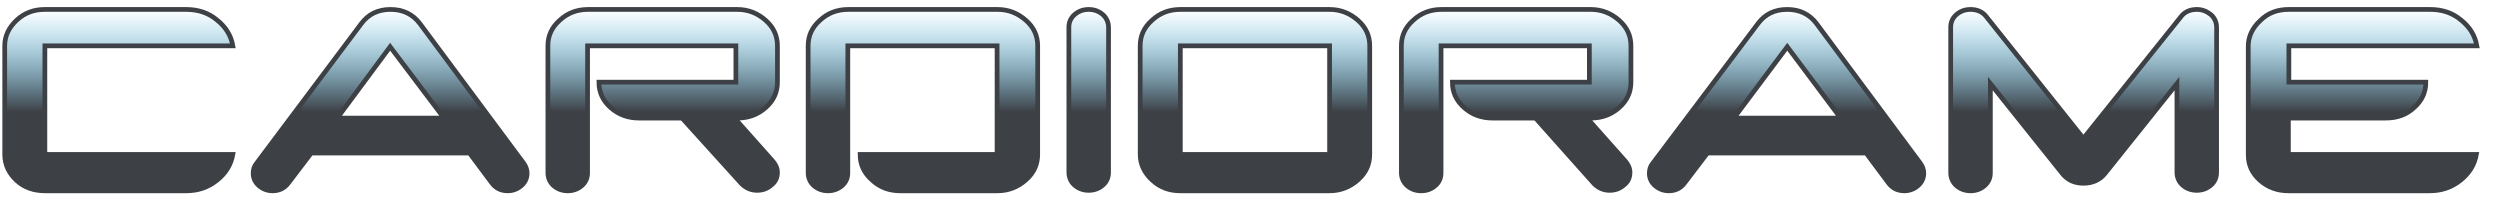
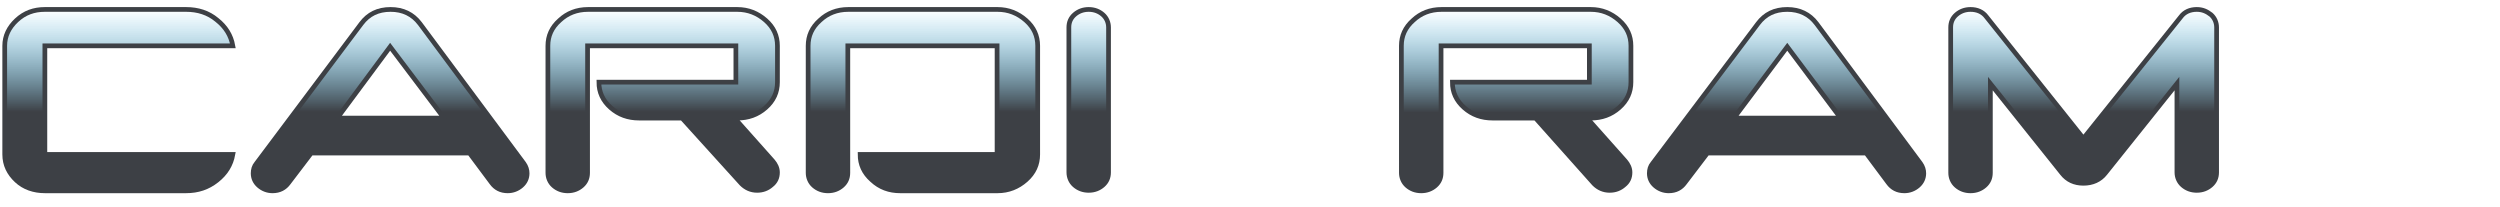
<svg xmlns="http://www.w3.org/2000/svg" version="1.1" id="Layer_1" x="0px" y="0px" viewBox="230 22.1 529.3 43.9" style="enable-background:new 230 22.1 529.3 43.9;" xml:space="preserve">
  <style type="text/css">
	.st0{fill:url(#SVGID_1_);stroke:#3D4045;stroke-miterlimit:10;}
	.st1{fill:url(#SVGID_2_);stroke:#3D4045;stroke-miterlimit:10;}
	.st2{fill:url(#SVGID_3_);stroke:#3D4045;stroke-miterlimit:10;}
	.st3{fill:url(#SVGID_4_);stroke:#3D4045;stroke-miterlimit:10;}
	.st4{fill:url(#SVGID_5_);stroke:#3D4045;stroke-miterlimit:10;}
	.st5{fill:url(#SVGID_6_);stroke:#3D4045;stroke-miterlimit:10;}
	.st6{fill:url(#SVGID_7_);stroke:#3D4045;stroke-miterlimit:10;}
	.st7{fill:url(#SVGID_8_);stroke:#3D4045;stroke-miterlimit:10;}
	.st8{fill:url(#SVGID_9_);stroke:#3D4045;stroke-miterlimit:10;}
	.st9{fill:url(#SVGID_10_);stroke:#3D4045;stroke-miterlimit:10;}
	.st10{display:none;}
	.st11{display:inline;fill:none;stroke:#00AEEF;stroke-width:1.2;stroke-miterlimit:10;}
</style>
  <g>
    <linearGradient id="SVGID_1_" gradientUnits="userSpaceOnUse" x1="255.15" y1="65.1" x2="255.15" y2="26.7" gradientTransform="matrix(1 0 0 -1 0 89.2)">
      <stop offset="0" style="stop-color:#27AAE1;stop-opacity:0" />
      <stop offset="0.564" style="stop-color:#3D4045" />
    </linearGradient>
    <path class="st0" d="M239.5,24.1h29.9c2.5,0,4.7,0.7,6.5,2.2c1.9,1.5,3,3.3,3.4,5.5h-39.8v23h39.8c-0.4,2.2-1.5,4-3.4,5.5   s-4,2.2-6.5,2.2h-29.9c-2.3,0-4.4-0.7-6-2.2S231,57,231,54.8v-23c0-2.1,0.9-3.9,2.5-5.4C235.2,24.8,237.2,24.1,239.5,24.1z" />
    <linearGradient id="SVGID_2_" gradientUnits="userSpaceOnUse" x1="312.6" y1="65.1" x2="312.6" y2="26.7" gradientTransform="matrix(1 0 0 -1 0 89.2)">
      <stop offset="0" style="stop-color:#27AAE1;stop-opacity:0" />
      <stop offset="0.564" style="stop-color:#3D4045" />
    </linearGradient>
    <path class="st1" d="M340.9,56.7c0.5,0.7,0.7,1.4,0.7,2.1c0,1-0.4,1.9-1.2,2.6c-0.8,0.7-1.8,1.1-2.9,1.1c-1.5,0-2.6-0.6-3.4-1.7   l-4.7-6.3h-33.5l-4.8,6.3c-0.8,1.1-1.9,1.7-3.4,1.7c-1.1,0-2.1-0.4-2.9-1.1c-0.8-0.7-1.2-1.6-1.2-2.6c0-0.8,0.2-1.5,0.7-2.1   l22.2-29.6c1.5-2,3.5-3,6.2-3c2.6,0,4.7,1,6.2,3L340.9,56.7z M312.6,32l-11.2,15.1H324L312.6,32z" />
    <linearGradient id="SVGID_3_" gradientUnits="userSpaceOnUse" x1="370.3" y1="65.1" x2="370.3" y2="26.7" gradientTransform="matrix(1 0 0 -1 0 89.2)">
      <stop offset="0" style="stop-color:#27AAE1;stop-opacity:0" />
      <stop offset="0.564" style="stop-color:#3D4045" />
    </linearGradient>
    <path class="st2" d="M354.4,31.8v26.9c0,1.1-0.4,2-1.2,2.7c-0.8,0.7-1.8,1.1-3,1.1c-1.2,0-2.2-0.4-3-1.1c-0.8-0.7-1.2-1.7-1.2-2.7   V31.8c0-2.1,0.8-3.9,2.5-5.4c1.6-1.5,3.6-2.3,6-2.3h31.6c2.3,0,4.3,0.8,6,2.3s2.5,3.3,2.5,5.4v7.7c0,2.1-0.8,3.9-2.5,5.4   s-3.7,2.2-6,2.2h-0.6l8.1,9.1c0.6,0.7,1,1.5,1,2.4c0,1.1-0.4,2-1.3,2.7c-0.8,0.7-1.8,1.1-3,1.1c-1.3,0-2.4-0.5-3.3-1.4l-12.6-13.9   h-9.1c-2.3,0-4.3-0.7-6-2.2s-2.5-3.3-2.5-5.4h29v-7.7H354.4z" />
    <linearGradient id="SVGID_4_" gradientUnits="userSpaceOnUse" x1="425.4" y1="65.1" x2="425.4" y2="26.7" gradientTransform="matrix(1 0 0 -1 0 89.2)">
      <stop offset="0" style="stop-color:#27AAE1;stop-opacity:0" />
      <stop offset="0.564" style="stop-color:#3D4045" />
    </linearGradient>
    <path class="st3" d="M409.5,31.8v26.9c0,1.1-0.4,2-1.2,2.7c-0.8,0.7-1.8,1.1-3,1.1c-1.2,0-2.2-0.4-3-1.1c-0.8-0.7-1.2-1.7-1.2-2.7   V31.8c0-2.1,0.8-3.9,2.5-5.4c1.6-1.5,3.6-2.3,6-2.3h31.6c2.3,0,4.3,0.8,6,2.3s2.5,3.3,2.5,5.4v23c0,2.1-0.8,3.9-2.5,5.4   s-3.7,2.3-6,2.3h-20.6c-2.3,0-4.3-0.7-6-2.3c-1.7-1.5-2.5-3.3-2.5-5.4h29v-23C441.1,31.8,409.5,31.8,409.5,31.8z" />
    <linearGradient id="SVGID_5_" gradientUnits="userSpaceOnUse" x1="460.5" y1="65.1" x2="460.5" y2="26.698" gradientTransform="matrix(1 0 0 -1 0 89.2)">
      <stop offset="0" style="stop-color:#27AAE1;stop-opacity:0" />
      <stop offset="0.564" style="stop-color:#3D4045" />
    </linearGradient>
    <path class="st4" d="M460.5,24.1c1.2,0,2.2,0.4,3,1.1c0.8,0.7,1.2,1.7,1.2,2.7v30.7c0,1.1-0.4,2-1.2,2.7s-1.8,1.1-3,1.1   s-2.2-0.4-3-1.1c-0.8-0.7-1.2-1.7-1.2-2.7V27.9c0-1.1,0.4-2,1.2-2.7C458.3,24.5,459.3,24.1,460.5,24.1z" />
    <linearGradient id="SVGID_6_" gradientUnits="userSpaceOnUse" x1="495.7" y1="65.1" x2="495.7" y2="26.7" gradientTransform="matrix(1 0 0 -1 0 89.2)">
      <stop offset="0" style="stop-color:#27AAE1;stop-opacity:0" />
      <stop offset="0.564" style="stop-color:#3D4045" />
    </linearGradient>
-     <path class="st5" d="M471.4,31.8c0-2.1,0.8-3.9,2.5-5.4c1.6-1.5,3.6-2.3,6-2.3h31.6c2.3,0,4.3,0.8,6,2.3s2.5,3.3,2.5,5.4v23   c0,2.1-0.8,3.9-2.5,5.4s-3.7,2.3-6,2.3h-31.6c-2.3,0-4.3-0.7-6-2.3c-1.6-1.5-2.5-3.3-2.5-5.4V31.8z M479.9,31.8v23h31.6v-23   C511.5,31.8,479.9,31.8,479.9,31.8z" />
    <linearGradient id="SVGID_7_" gradientUnits="userSpaceOnUse" x1="551" y1="65.1" x2="551" y2="26.7" gradientTransform="matrix(1 0 0 -1 0 89.2)">
      <stop offset="0" style="stop-color:#27AAE1;stop-opacity:0" />
      <stop offset="0.569" style="stop-color:#3D4045" />
    </linearGradient>
    <path class="st6" d="M535.1,31.8v26.9c0,1.1-0.4,2-1.2,2.7c-0.8,0.7-1.8,1.1-3,1.1c-1.2,0-2.2-0.4-3-1.1c-0.8-0.7-1.2-1.7-1.2-2.7   V31.8c0-2.1,0.8-3.9,2.5-5.4c1.6-1.5,3.6-2.3,6-2.3h31.6c2.3,0,4.3,0.8,6,2.3s2.5,3.3,2.5,5.4v7.7c0,2.1-0.8,3.9-2.5,5.4   s-3.7,2.2-6,2.2H566l8.1,9.1c0.6,0.7,1,1.5,1,2.4c0,1.1-0.4,2-1.3,2.7c-0.8,0.7-1.8,1.1-3,1.1c-1.3,0-2.4-0.5-3.3-1.4l-12.4-13.9   H546c-2.3,0-4.3-0.7-6-2.2s-2.5-3.3-2.5-5.4h29v-7.7H535.1z" />
    <linearGradient id="SVGID_8_" gradientUnits="userSpaceOnUse" x1="608.25" y1="65.1" x2="608.25" y2="26.7" gradientTransform="matrix(1 0 0 -1 0 89.2)">
      <stop offset="0" style="stop-color:#27AAE1;stop-opacity:0" />
      <stop offset="0.564" style="stop-color:#3D4045" />
    </linearGradient>
    <path class="st7" d="M636.6,56.7c0.5,0.7,0.7,1.4,0.7,2.1c0,1-0.4,1.9-1.2,2.6c-0.8,0.7-1.8,1.1-2.9,1.1c-1.5,0-2.6-0.6-3.4-1.7   l-4.7-6.3h-33.6l-4.8,6.3c-0.8,1.1-1.9,1.7-3.4,1.7c-1.1,0-2.1-0.4-2.9-1.1c-0.8-0.7-1.2-1.6-1.2-2.6c0-0.8,0.2-1.5,0.7-2.1   l22.3-29.6c1.5-2,3.5-3,6.2-3c2.6,0,4.7,1,6.2,3L636.6,56.7z M608.4,32l-11.3,15.1h22.6L608.4,32z" />
    <linearGradient id="SVGID_9_" gradientUnits="userSpaceOnUse" x1="671.15" y1="65.1" x2="671.15" y2="26.7" gradientTransform="matrix(1 0 0 -1 0 89.2)">
      <stop offset="0" style="stop-color:#27AAE1;stop-opacity:0" />
      <stop offset="0.564" style="stop-color:#3D4045" />
    </linearGradient>
    <path class="st8" d="M695.1,24.1c1.2,0,2.1,0.4,3,1.1c0.8,0.7,1.2,1.7,1.2,2.7v30.7c0,1.1-0.4,2-1.2,2.7c-0.8,0.7-1.8,1.1-3,1.1   c-1.2,0-2.2-0.4-3-1.1c-0.8-0.7-1.2-1.7-1.2-2.7V39.8l-15.2,19c-1.1,1.4-2.7,2.1-4.6,2.1s-3.4-0.7-4.5-2.1l-15.2-19v18.9   c0,1.1-0.4,2-1.2,2.7c-0.8,0.7-1.8,1.1-3,1.1s-2.2-0.4-3-1.1c-0.8-0.7-1.2-1.7-1.2-2.7V27.9c0-1.1,0.4-2,1.2-2.7   c0.8-0.7,1.8-1.1,3-1.1c1.4,0,2.6,0.5,3.4,1.6l0,0l20.5,25.7l20.6-25.7l0,0C692.5,24.6,693.7,24.1,695.1,24.1z" />
    <linearGradient id="SVGID_10_" gradientUnits="userSpaceOnUse" x1="730.2" y1="65.1" x2="730.2" y2="26.7" gradientTransform="matrix(1 0 0 -1 0 89.2)">
      <stop offset="0" style="stop-color:#27AAE1;stop-opacity:0" />
      <stop offset="0.564" style="stop-color:#3D4045" />
    </linearGradient>
-     <path class="st9" d="M714.6,24.1h29.9c2.5,0,4.7,0.7,6.5,2.2c1.9,1.5,3,3.3,3.4,5.5h-39.8v7.7h29c0,2.1-0.8,3.9-2.5,5.4   c-1.6,1.5-3.6,2.2-6,2.2h-20.6v7.7h39.8c-0.4,2.2-1.5,4-3.4,5.5s-4,2.2-6.5,2.2h-29.9c-2.3,0-4.3-0.7-6-2.2   c-1.7-1.5-2.5-3.3-2.5-5.4v-23c0-2.1,0.9-3.9,2.5-5.4C710.2,24.8,712.2,24.1,714.6,24.1z" />
  </g>
  <g class="st10">
    <path class="st11" d="M239.5,24.1h29.9c2.5,0,4.7,0.7,6.5,2.2c1.9,1.5,3,3.3,3.4,5.5h-39.8v23h39.8c-0.4,2.2-1.5,4-3.4,5.5   s-4,2.2-6.5,2.2h-29.9c-2.3,0-4.4-0.7-6-2.2S231,57,231,54.8v-23c0-2.1,0.9-3.9,2.5-5.4C235.2,24.8,237.2,24.1,239.5,24.1z" />
    <path class="st11" d="M340.9,56.7c0.5,0.7,0.7,1.4,0.7,2.1c0,1-0.4,1.9-1.2,2.6c-0.8,0.7-1.8,1.1-2.9,1.1c-1.5,0-2.6-0.6-3.4-1.7   l-4.7-6.3h-33.5l-4.8,6.3c-0.8,1.1-1.9,1.7-3.4,1.7c-1.1,0-2.1-0.4-2.9-1.1c-0.8-0.7-1.2-1.6-1.2-2.6c0-0.8,0.2-1.5,0.7-2.1   l22.2-29.6c1.5-2,3.5-3,6.2-3c2.6,0,4.7,1,6.2,3L340.9,56.7z M312.6,32l-11.2,15.1H324L312.6,32z" />
    <path class="st11" d="M354.4,31.8v26.9c0,1.1-0.4,2-1.2,2.7c-0.8,0.7-1.8,1.1-3,1.1c-1.2,0-2.2-0.4-3-1.1c-0.8-0.7-1.2-1.7-1.2-2.7   V31.8c0-2.1,0.8-3.9,2.5-5.4c1.6-1.5,3.6-2.3,6-2.3h31.6c2.3,0,4.3,0.8,6,2.3s2.5,3.3,2.5,5.4v7.7c0,2.1-0.8,3.9-2.5,5.4   s-3.7,2.2-6,2.2h-0.6l8.1,9.1c0.6,0.7,1,1.5,1,2.4c0,1.1-0.4,2-1.3,2.7c-0.8,0.7-1.8,1.1-3,1.1c-1.3,0-2.4-0.5-3.3-1.4l-12.6-13.9   h-9.1c-2.3,0-4.3-0.7-6-2.2s-2.5-3.3-2.5-5.4h29v-7.7H354.4z" />
    <path class="st11" d="M409.5,31.8v26.9c0,1.1-0.4,2-1.2,2.7c-0.8,0.7-1.8,1.1-3,1.1c-1.2,0-2.2-0.4-3-1.1c-0.8-0.7-1.2-1.7-1.2-2.7   V31.8c0-2.1,0.8-3.9,2.5-5.4c1.6-1.5,3.6-2.3,6-2.3h31.6c2.3,0,4.3,0.8,6,2.3s2.5,3.3,2.5,5.4v23c0,2.1-0.8,3.9-2.5,5.4   s-3.7,2.3-6,2.3h-20.6c-2.3,0-4.3-0.7-6-2.3c-1.7-1.5-2.5-3.3-2.5-5.4h29v-23C441.1,31.8,409.5,31.8,409.5,31.8z" />
    <path class="st11" d="M460.5,24.1c1.2,0,2.2,0.4,3,1.1c0.8,0.7,1.2,1.7,1.2,2.7v30.7c0,1.1-0.4,2-1.2,2.7s-1.8,1.1-3,1.1   s-2.2-0.4-3-1.1c-0.8-0.7-1.2-1.7-1.2-2.7V27.9c0-1.1,0.4-2,1.2-2.7C458.3,24.5,459.3,24.1,460.5,24.1z" />
    <path class="st11" d="M471.4,31.8c0-2.1,0.8-3.9,2.5-5.4c1.6-1.5,3.6-2.3,6-2.3h31.6c2.3,0,4.3,0.8,6,2.3s2.5,3.3,2.5,5.4v23   c0,2.1-0.8,3.9-2.5,5.4s-3.7,2.3-6,2.3h-31.6c-2.3,0-4.3-0.7-6-2.3c-1.6-1.5-2.5-3.3-2.5-5.4V31.8z M479.9,31.8v23h31.6v-23   C511.5,31.8,479.9,31.8,479.9,31.8z" />
    <path class="st11" d="M535.1,31.8v26.9c0,1.1-0.4,2-1.2,2.7c-0.8,0.7-1.8,1.1-3,1.1c-1.2,0-2.2-0.4-3-1.1c-0.8-0.7-1.2-1.7-1.2-2.7   V31.8c0-2.1,0.8-3.9,2.5-5.4c1.6-1.5,3.6-2.3,6-2.3h31.6c2.3,0,4.3,0.8,6,2.3s2.5,3.3,2.5,5.4v7.7c0,2.1-0.8,3.9-2.5,5.4   s-3.7,2.2-6,2.2H566l8.1,9.1c0.6,0.7,1,1.5,1,2.4c0,1.1-0.4,2-1.3,2.7c-0.8,0.7-1.8,1.1-3,1.1c-1.3,0-2.4-0.5-3.3-1.4l-12.4-13.9   H546c-2.3,0-4.3-0.7-6-2.2s-2.5-3.3-2.5-5.4h29v-7.7H535.1z" />
    <path class="st11" d="M636.6,56.7c0.5,0.7,0.7,1.4,0.7,2.1c0,1-0.4,1.9-1.2,2.6c-0.8,0.7-1.8,1.1-2.9,1.1c-1.5,0-2.6-0.6-3.4-1.7   l-4.7-6.3h-33.6l-4.8,6.3c-0.8,1.1-1.9,1.7-3.4,1.7c-1.1,0-2.1-0.4-2.9-1.1c-0.8-0.7-1.2-1.6-1.2-2.6c0-0.8,0.2-1.5,0.7-2.1   l22.3-29.6c1.5-2,3.5-3,6.2-3c2.6,0,4.7,1,6.2,3L636.6,56.7z M608.4,32l-11.3,15.1h22.6L608.4,32z" />
-     <path class="st11" d="M695.1,24.1c1.2,0,2.1,0.4,3,1.1c0.8,0.7,1.2,1.7,1.2,2.7v30.7c0,1.1-0.4,2-1.2,2.7c-0.8,0.7-1.8,1.1-3,1.1   c-1.2,0-2.2-0.4-3-1.1c-0.8-0.7-1.2-1.7-1.2-2.7V39.8l-15.2,19c-1.1,1.4-2.7,2.1-4.6,2.1s-3.4-0.7-4.5-2.1l-15.2-19v18.9   c0,1.1-0.4,2-1.2,2.7c-0.8,0.7-1.8,1.1-3,1.1s-2.2-0.4-3-1.1c-0.8-0.7-1.2-1.7-1.2-2.7V27.9c0-1.1,0.4-2,1.2-2.7   c0.8-0.7,1.8-1.1,3-1.1c1.4,0,2.6,0.5,3.4,1.6l0,0l20.5,25.7l20.6-25.7l0,0C692.5,24.6,693.7,24.1,695.1,24.1z" />
    <path class="st11" d="M714.6,24.1h29.9c2.5,0,4.7,0.7,6.5,2.2c1.9,1.5,3,3.3,3.4,5.5h-39.8v7.7h29c0,2.1-0.8,3.9-2.5,5.4   c-1.6,1.5-3.6,2.2-6,2.2h-20.6v7.7h39.8c-0.4,2.2-1.5,4-3.4,5.5s-4,2.2-6.5,2.2h-29.9c-2.3,0-4.3-0.7-6-2.2   c-1.7-1.5-2.5-3.3-2.5-5.4v-23c0-2.1,0.9-3.9,2.5-5.4C710.2,24.8,712.2,24.1,714.6,24.1z" />
  </g>
</svg>